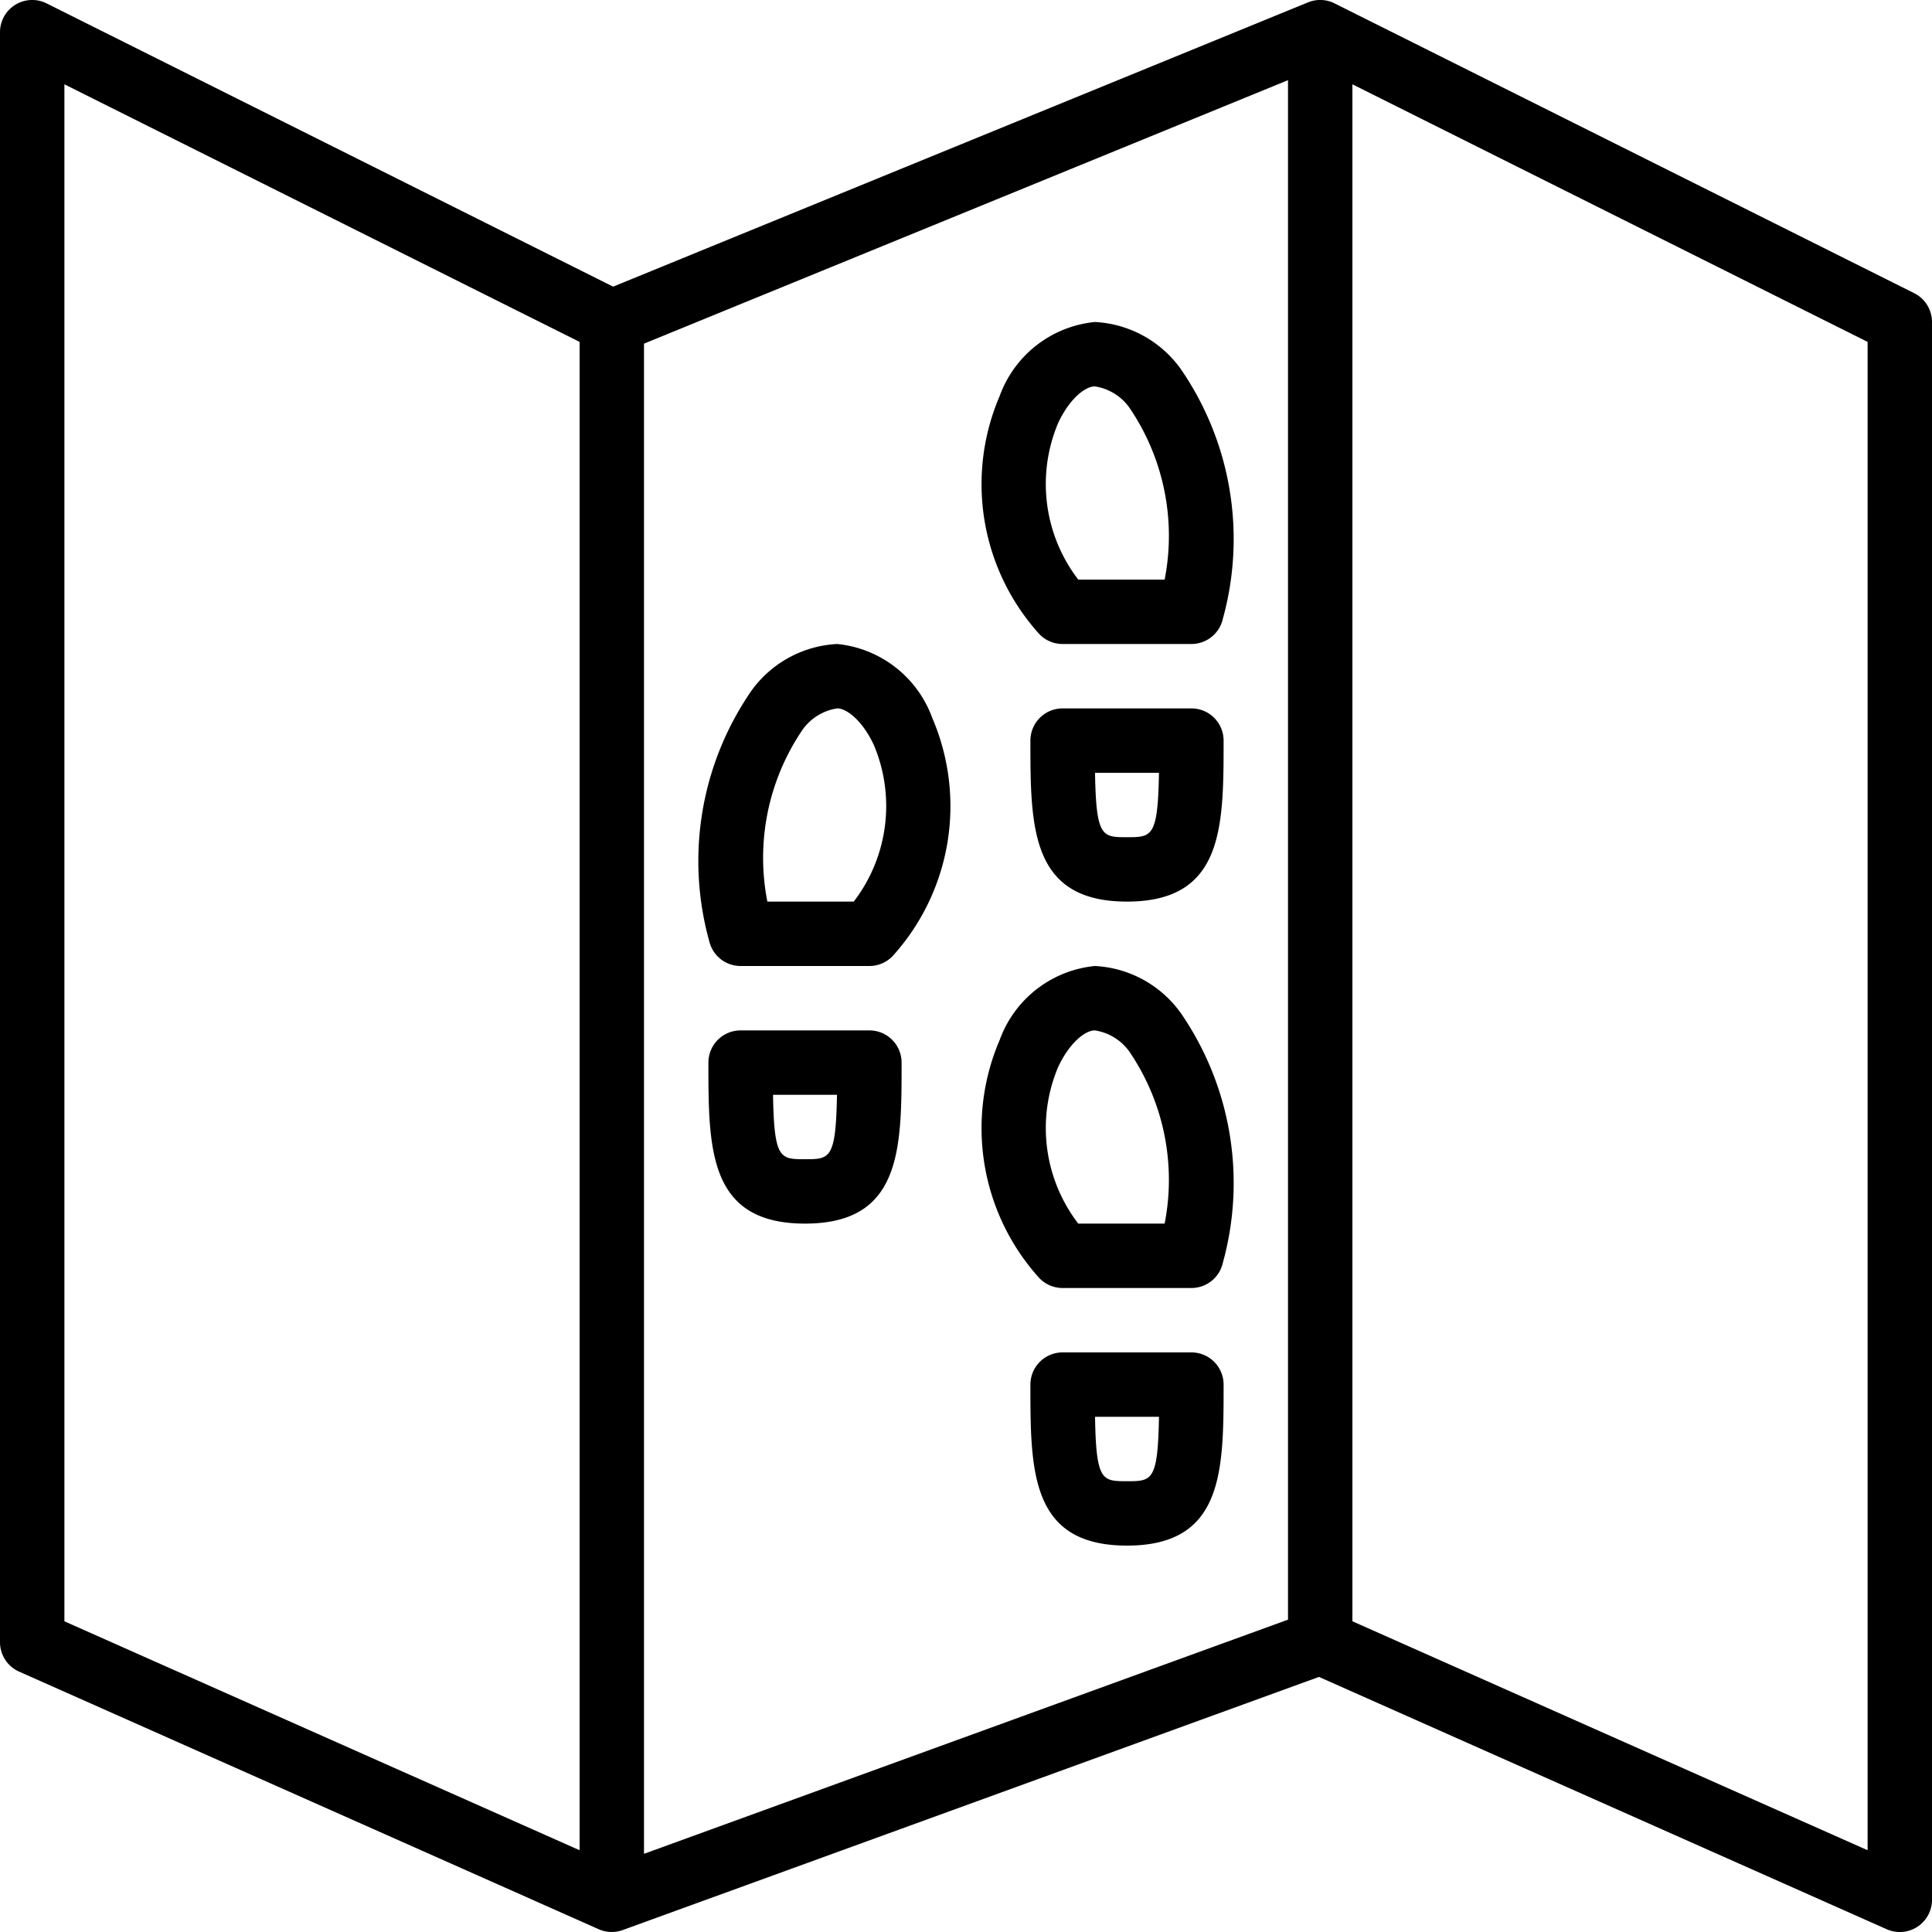
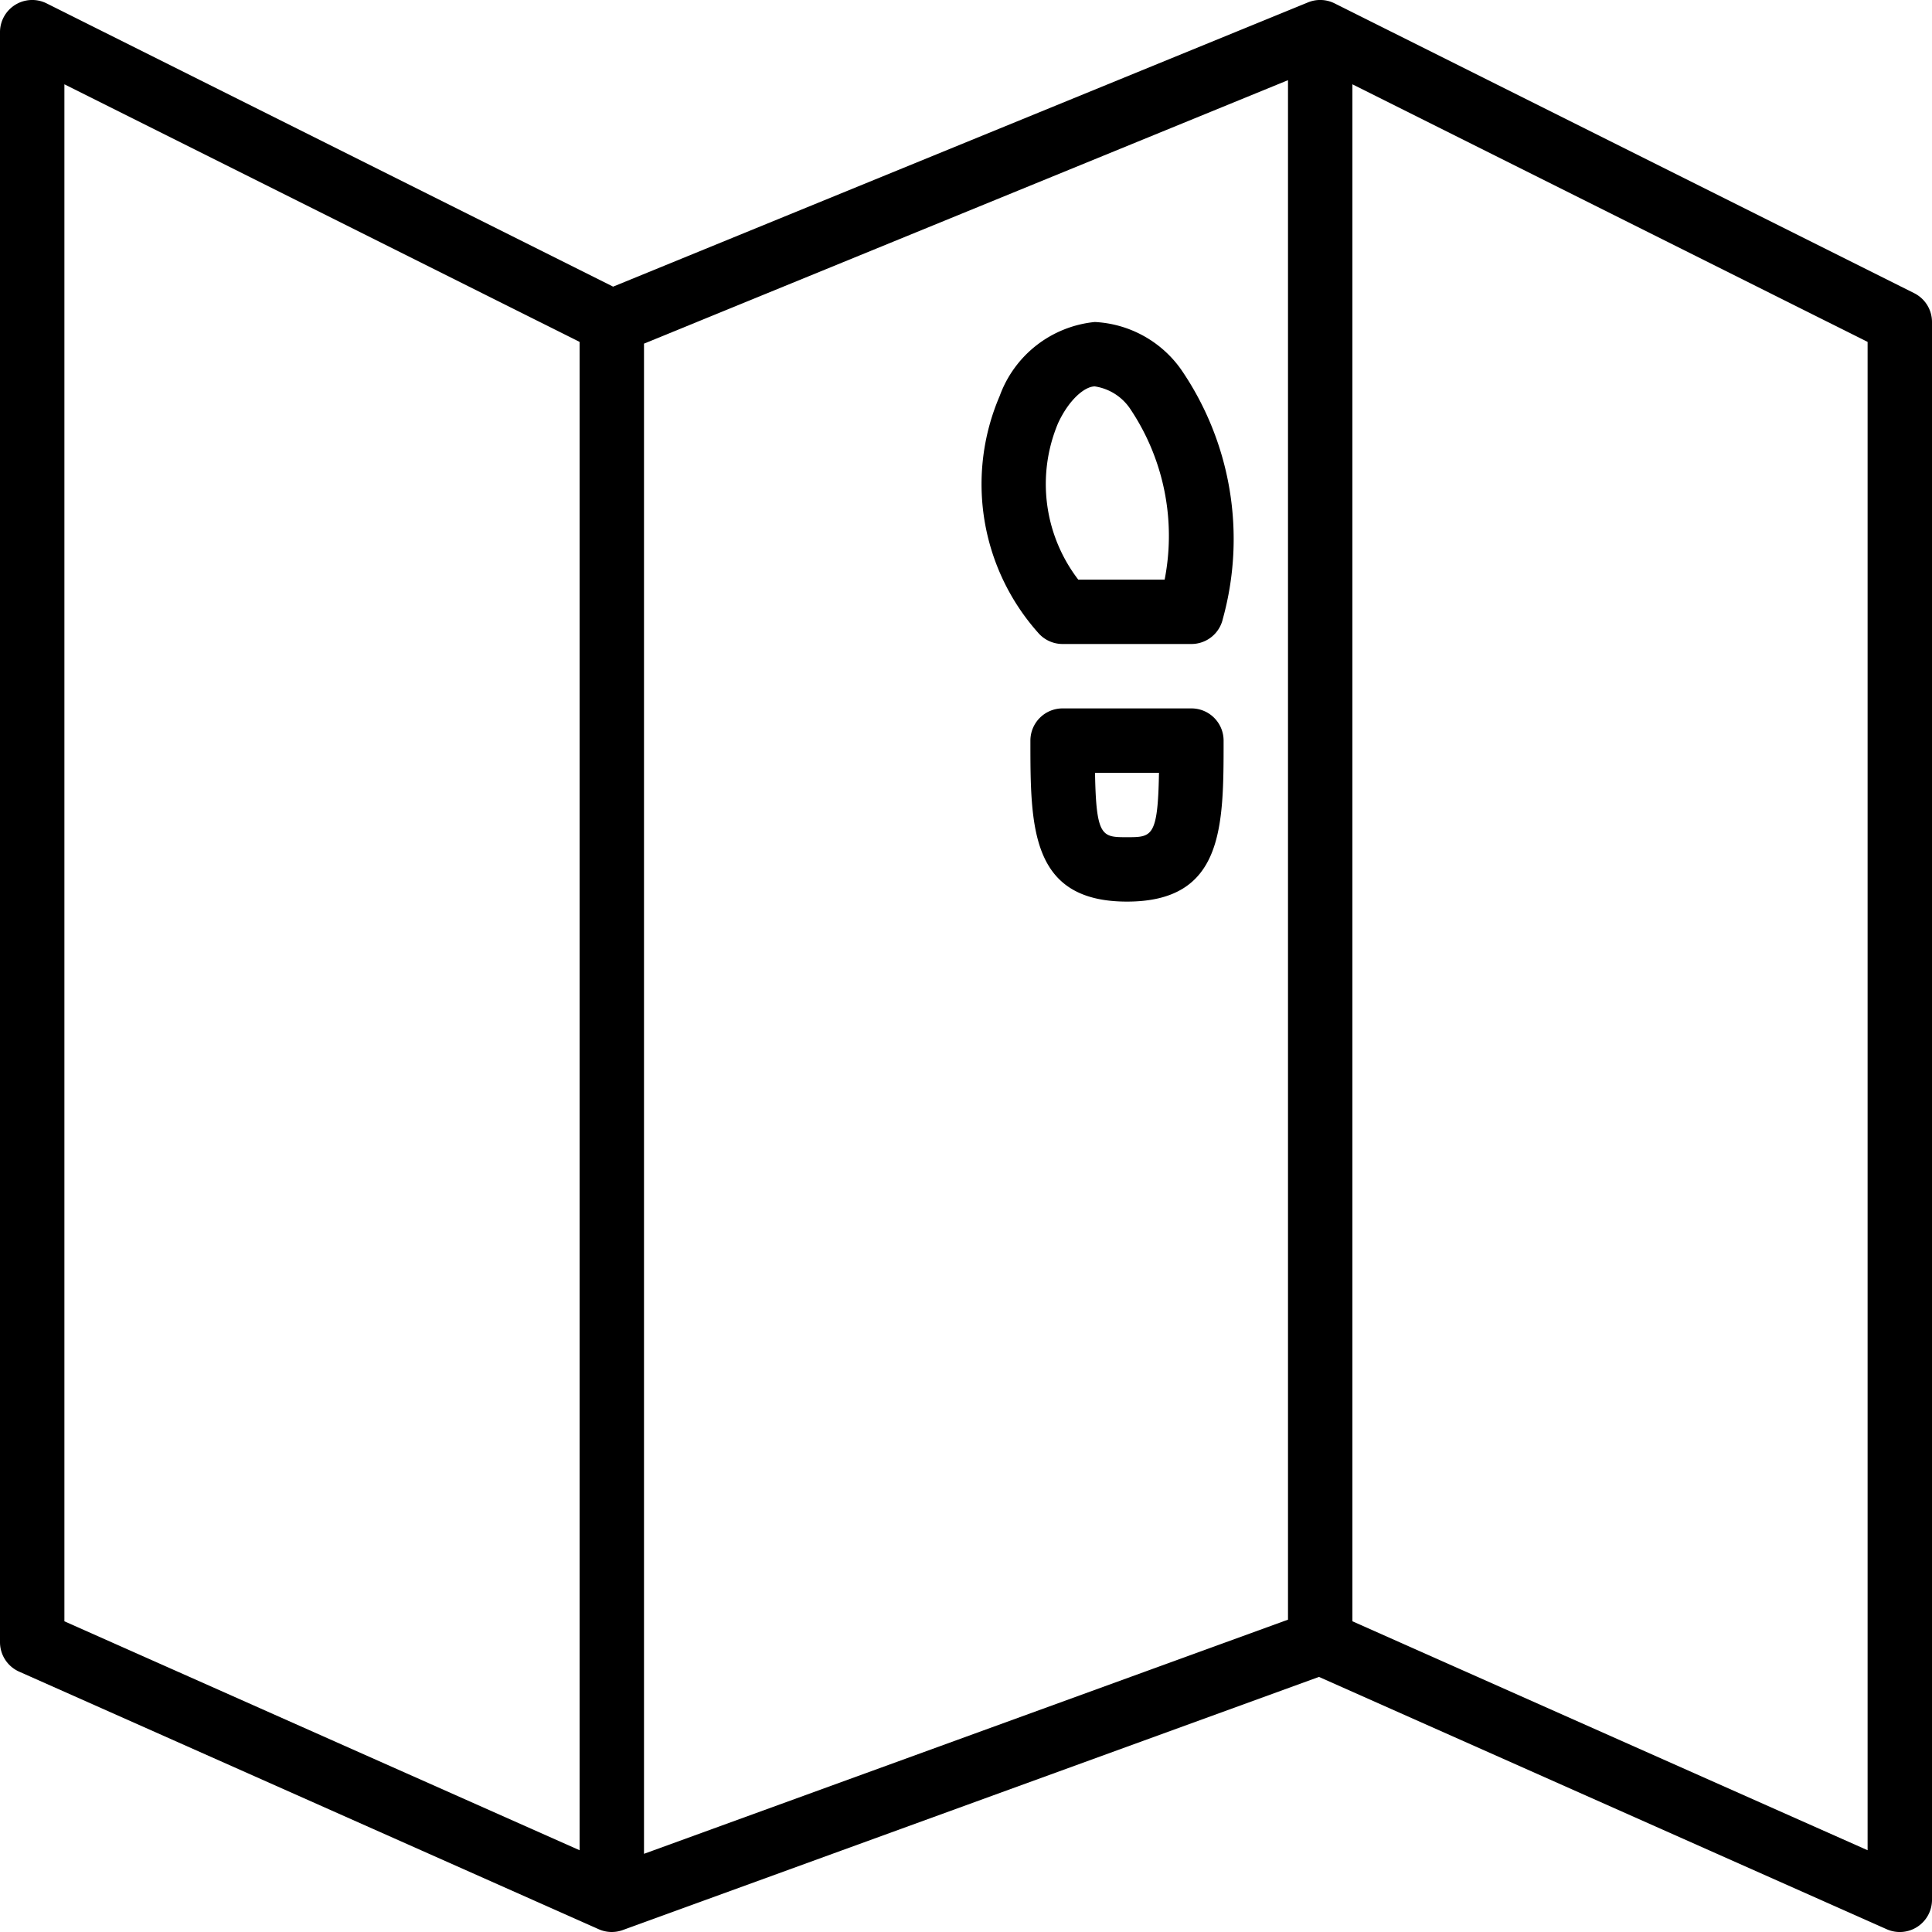
<svg xmlns="http://www.w3.org/2000/svg" viewBox="0 0 60 60">
  <title />
  <g data-name="Layer 1" id="Layer_1">
-     <path d="M37,42H33a1.0 1,0,0,0-1,1c0,2.683,0,5,3,5s3-2.317,3-5A1.0 1,0,0,0,37,42Zm-2,4c-.774,0-.959,0-.993-2h1.986C35.959,46,35.774,46,35,46Z" />
-     <path d="M34,30a3.51,3.51,0,0,0-2.954,2.298,6.937,6.937,0,0,0,1.189,7.347A.999.999,0,0,0,33,40h4a1.0 1,0,0,0,.976-.78,9.305,9.305,0,0,0-1.3-7.751A3.496,3.496,0,0,0,34,30Zm2.169,8H33.486a4.876,4.876,0,0,1-.626-4.859C33.208,32.392,33.697,32,34,32a1.612,1.612,0,0,1,1.114.719A7.072,7.072,0,0,1,36.169,38Z" />
-     <path d="M27,32H23a1.0 1,0,0,0-1,1c0,2.683,0,5,3,5s3-2.317,3-5A1.0 1,0,0,0,27,32Zm-2,4c-.774,0-.959,0-.993-2h1.986C25.959,36,25.774,36,25,36Z" />
-     <path d="M26,20a3.496,3.496,0,0,0-2.676,1.469,9.305,9.305,0,0,0-1.3,7.751A1.0 1,0,0,0,23,30h4a.999.999,0,0,0,.764-.355,6.937,6.937,0,0,0,1.189-7.347A3.51,3.51,0,0,0,26,20Zm.514,8H23.831a7.072,7.072,0,0,1,1.055-5.281A1.612,1.612,0,0,1,26,22c.303,0,.792.392,1.14,1.141A4.876,4.876,0,0,1,26.514,28Z" />
    <path d="M37,22H33a1.0 1,0,0,0-1,1c0,2.683,0,5,3,5s3-2.317,3-5A1.0 1,0,0,0,37,22Zm-2,4c-.774,0-.959,0-.993-2h1.986C35.959,26,35.774,26,35,26Z" />
    <path d="M33,20h4a1.0 1,0,0,0,.976-.78,9.305,9.305,0,0,0-1.3-7.751A3.496,3.496,0,0,0,34,10a3.51,3.51,0,0,0-2.954,2.298,6.937,6.937,0,0,0,1.189,7.347A.999.999,0,0,0,33,20Zm-.14-6.859C33.208,12.392,33.697,12,34,12a1.612,1.612,0,0,1,1.114.719A7.072,7.072,0,0,1,36.169,18H33.486A4.876,4.876,0,0,1,32.86,13.141Z" />
    <path d="M59.447,9.105l-18-9a.999.999,0,0,0-.826-.031L19.041,8.902,1.447.105A1,1,0,0,0,0,1V51a1.001,1.001,0,0,0,.594.914l18,8a.997.997,0,0,0,.748.025L40.962,52.078l17.631,7.836A1.0 1,0,0,0,60,59V10A1,1,0,0,0,59.447,9.105ZM20,10.672,40,2.49V50.3L20,57.572ZM2,2.618l16,8V57.461L2,50.351ZM58,57.461,42,50.35V2.618l16,8Z" />
  </g>
</svg>